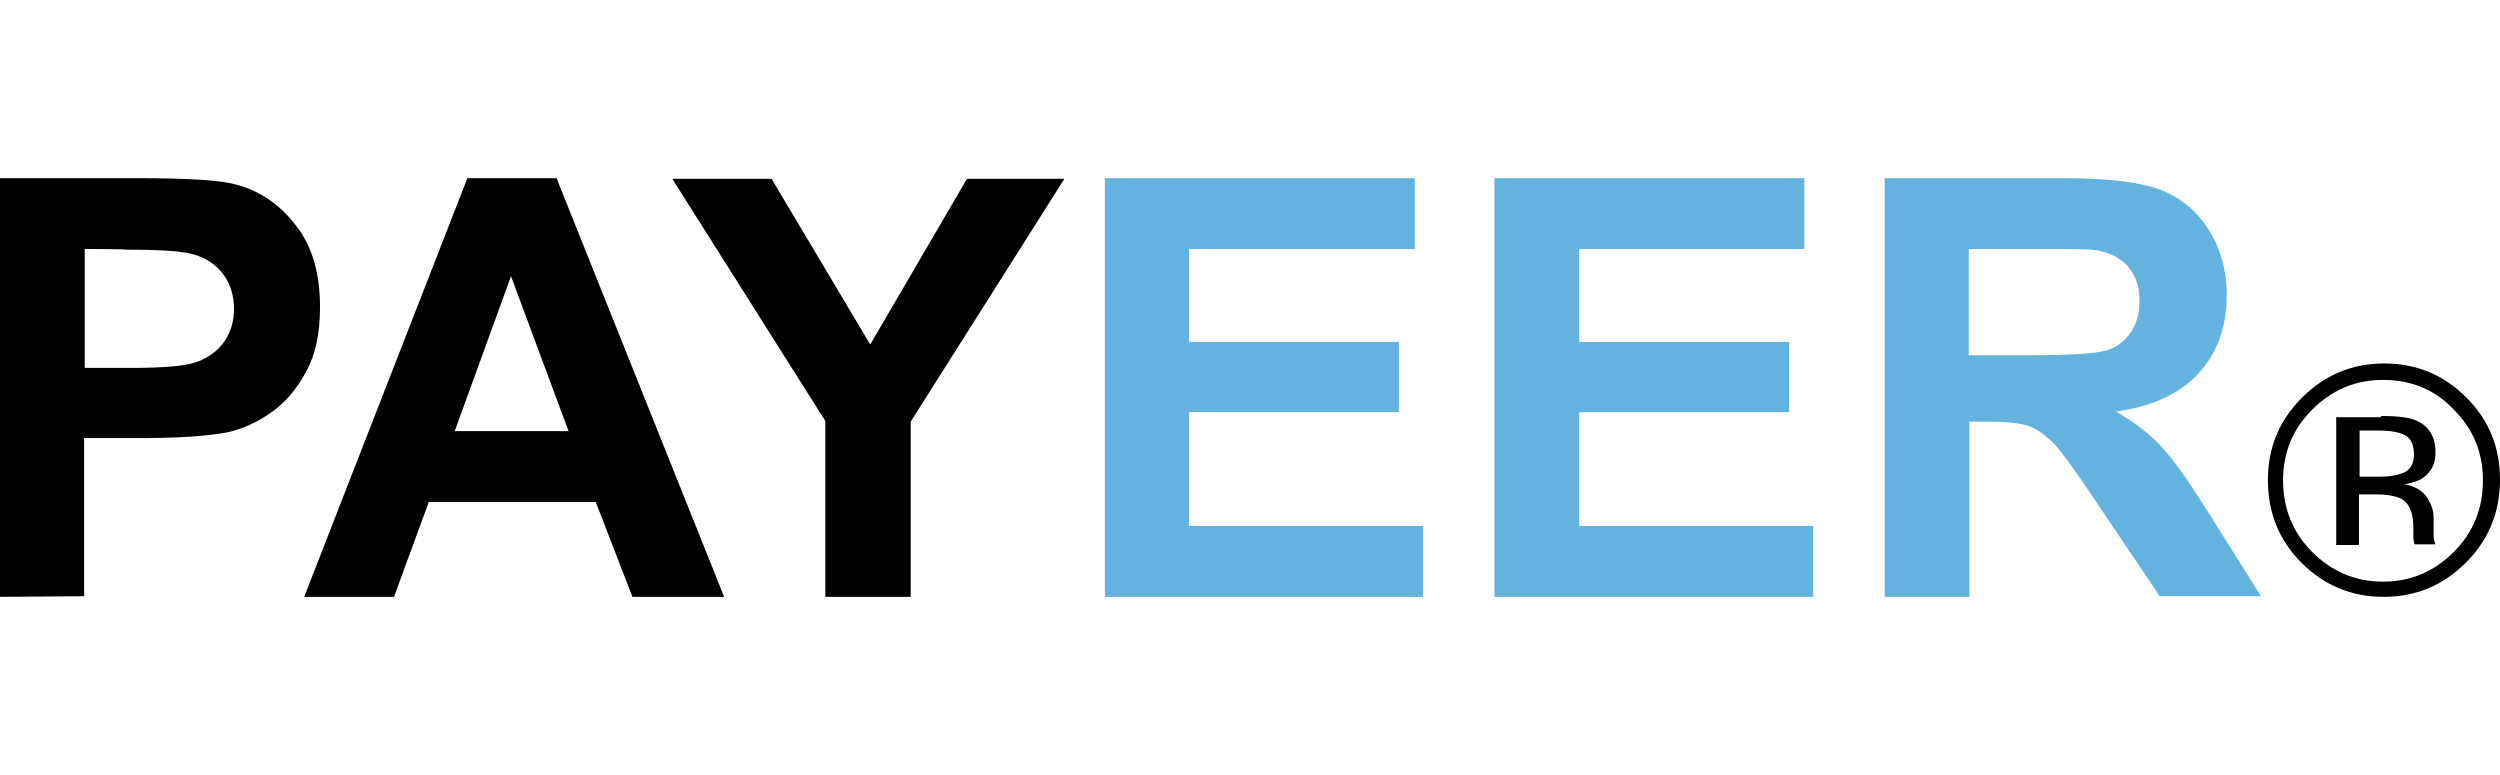
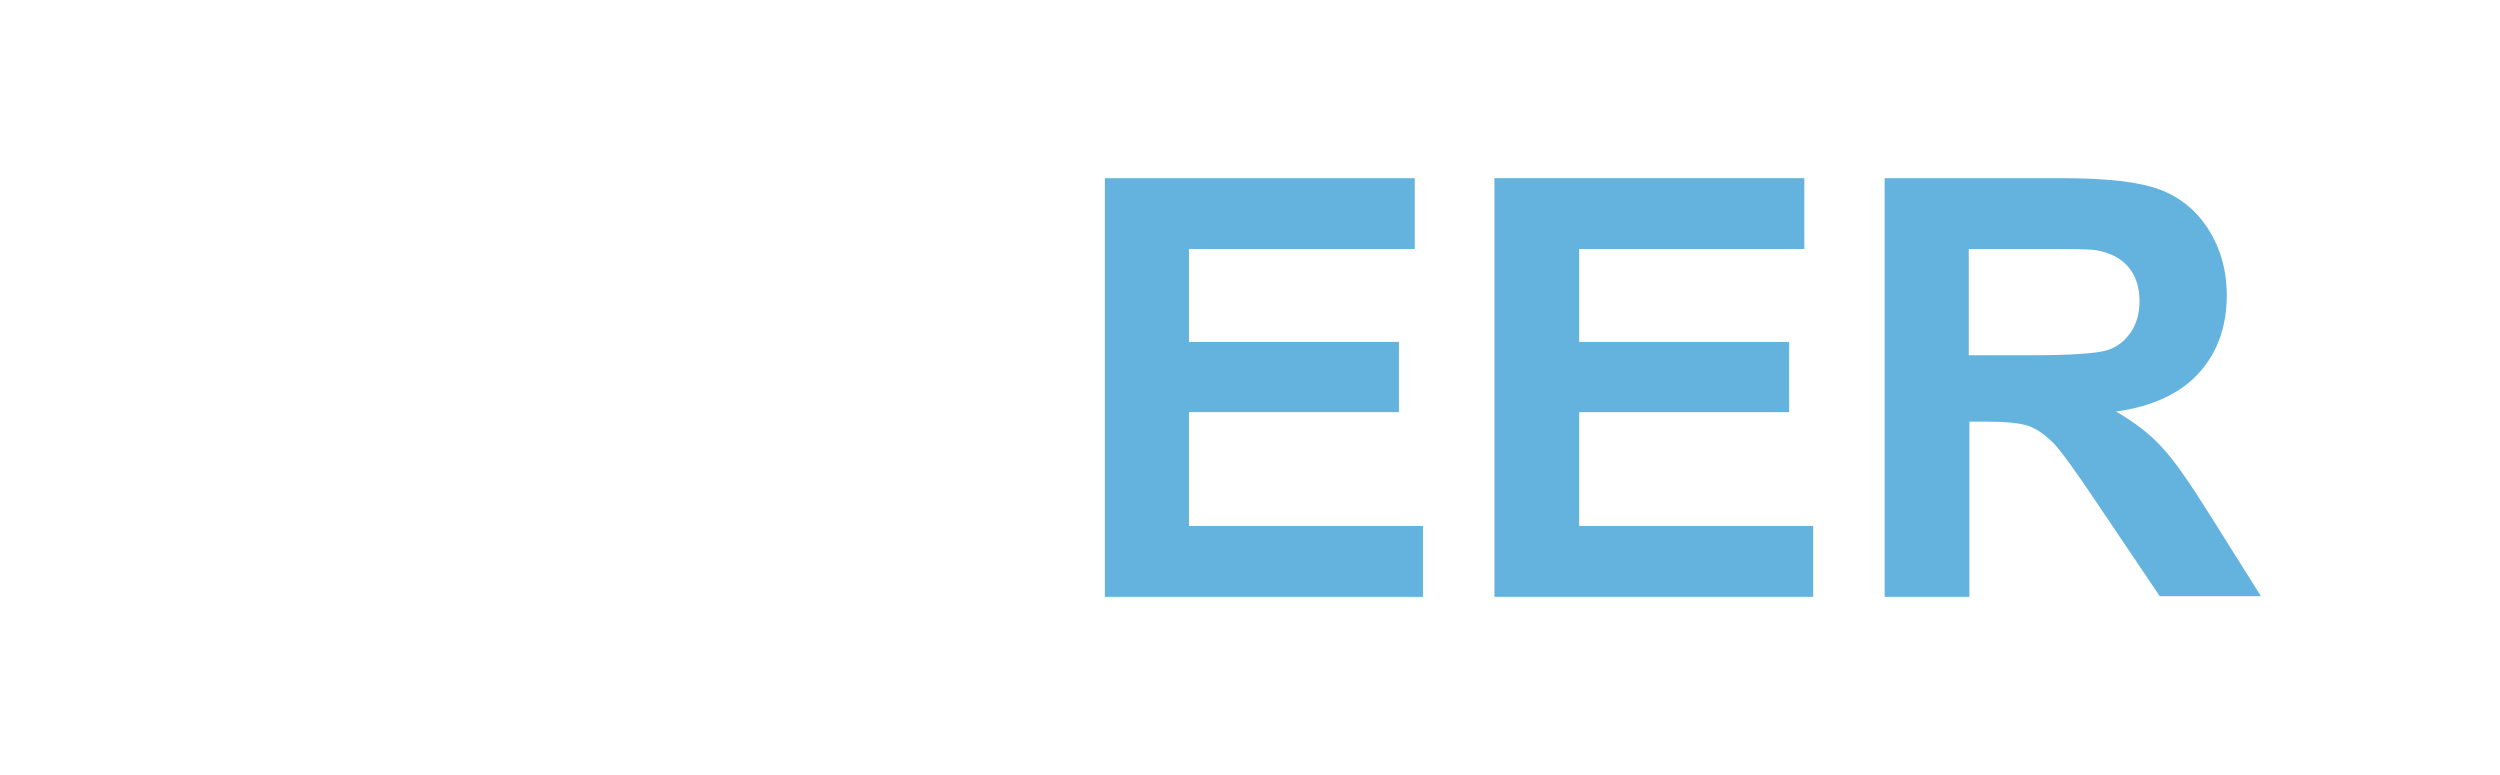
<svg xmlns="http://www.w3.org/2000/svg" version="1.1" id="Layer_1" x="0px" y="0px" width="100" height="31" viewBox="-227 356.8 395.3 66.2" style="enable-background:new -227 356.8 395.3 66.2;" xml:space="preserve">
  <style type="text/css">
	.st0{fill:#64B3DF;}
</style>
  <g>
    <g>
-       <path d="M-227,423v-66.2h21.4c8.1,0,13.4,0.3,15.9,1c3.8,1,7,3.2,9.5,6.5c2.6,3.3,3.8,7.6,3.8,12.9c0,4.1-0.7,7.5-2.2,10.2    c-1.5,2.8-3.3,4.9-5.6,6.5c-2.3,1.6-4.6,2.6-6.9,3.1c-3.2,0.6-7.8,0.9-13.9,0.9h-8.7v25L-227,423L-227,423z M-213.6,368v18.8h7.3    c5.3,0,8.8-0.3,10.6-1c1.8-0.7,3.2-1.8,4.2-3.2c1-1.5,1.5-3.2,1.5-5.1c0-2.4-0.7-4.4-2.1-6c-1.4-1.6-3.2-2.5-5.4-2.9    c-1.6-0.3-4.8-0.5-9.6-0.5C-207.2,368-213.6,368-213.6,368z" />
-       <path d="M-112.5,423h-14.5l-5.8-15h-26.4l-5.5,15h-14.2l25.8-66.2h14.1L-112.5,423z M-137.1,396.8l-9.1-24.5l-8.9,24.5H-137.1z" />
-       <path d="M-96.5,423v-27.8l-24.2-38.3h15.7l15.6,26.2l15.3-26.2h15.4l-24.3,38.4V423H-96.5z" />
-     </g>
+       </g>
    <g>
      <path class="st0" d="M-52.3,423v-66.2h49V368H-39v14.7h33.2v11.1H-39v18h37V423L-52.3,423L-52.3,423z" />
      <path class="st0" d="M9.3,423v-66.2h49V368H22.7v14.7h33.2v11.1H22.7v18h37V423L9.3,423L9.3,423z" />
      <path class="st0" d="M71,423v-66.2h28.1c7.1,0,12.2,0.6,15.4,1.8s5.8,3.3,7.7,6.3c1.9,3,2.9,6.5,2.9,10.4c0,5-1.5,9.1-4.4,12.3    c-2.9,3.2-7.3,5.3-13.1,6.1c2.9,1.7,5.3,3.5,7.2,5.6c1.9,2,4.4,5.6,7.6,10.7l8.1,12.9h-16l-9.7-14.4c-3.4-5.1-5.8-8.4-7-9.7    c-1.3-1.3-2.6-2.3-4-2.8c-1.4-0.5-3.7-0.7-6.7-0.7h-2.7V423L71,423L71,423z M84.3,384.8h9.9c6.4,0,10.4-0.3,12-0.8    c1.6-0.5,2.8-1.5,3.7-2.8c0.9-1.3,1.4-3,1.4-5c0-2.2-0.6-4-1.8-5.4c-1.2-1.4-2.9-2.2-5-2.6c-1.1-0.2-4.3-0.2-9.7-0.2H84.3    L84.3,384.8L84.3,384.8z" />
    </g>
-     <path d="M168.3,404.5c0,5.1-1.8,9.5-5.4,13.1c-3.6,3.6-7.9,5.4-13,5.4c-5.1,0-9.4-1.8-13-5.4c-3.6-3.6-5.3-8-5.3-13.1   c0-5.1,1.8-9.4,5.4-13c3.6-3.6,7.9-5.4,13-5.4c5.1,0,9.4,1.8,13,5.4S168.3,399.4,168.3,404.5L168.3,404.5z M149.8,388.7   c-4.4,0-8.1,1.6-11.2,4.7c-3.1,3.1-4.6,6.8-4.6,11.2c0,4.4,1.5,8.2,4.6,11.3c3.1,3.1,6.8,4.7,11.2,4.7c4.4,0,8.1-1.6,11.2-4.7   c3.1-3.1,4.6-6.9,4.6-11.3c0-4.4-1.5-8.1-4.6-11.2C158,390.2,154.2,388.7,149.8,388.7L149.8,388.7z M149.5,394.4   c2.5,0,4.3,0.2,5.5,0.7c2.1,0.9,3.1,2.6,3.1,5.1c0,1.8-0.7,3.1-2,4c-0.7,0.5-1.7,0.8-2.9,1c1.6,0.3,2.7,0.9,3.5,2   c0.7,1.1,1.1,2.1,1.1,3.1v1.5c0,0.5,0,1,0,1.5c0,0.5,0.1,0.9,0.2,1.1l0.1,0.3h-3.3c0-0.1,0-0.1-0.1-0.2c0-0.1,0-0.1,0-0.2l-0.1-0.6   v-1.6c0-2.3-0.6-3.9-1.9-4.6c-0.8-0.4-2.1-0.7-4-0.7H146v8h-3.6v-20.2H149.5z M154.7,400.5c0-1.5-0.5-2.5-1.3-3   c-0.9-0.5-2.3-0.8-4.3-0.8h-3v7.3h3.2c1.5,0,2.6-0.2,3.4-0.5C154,403.1,154.7,402.1,154.7,400.5L154.7,400.5z" />
  </g>
</svg>